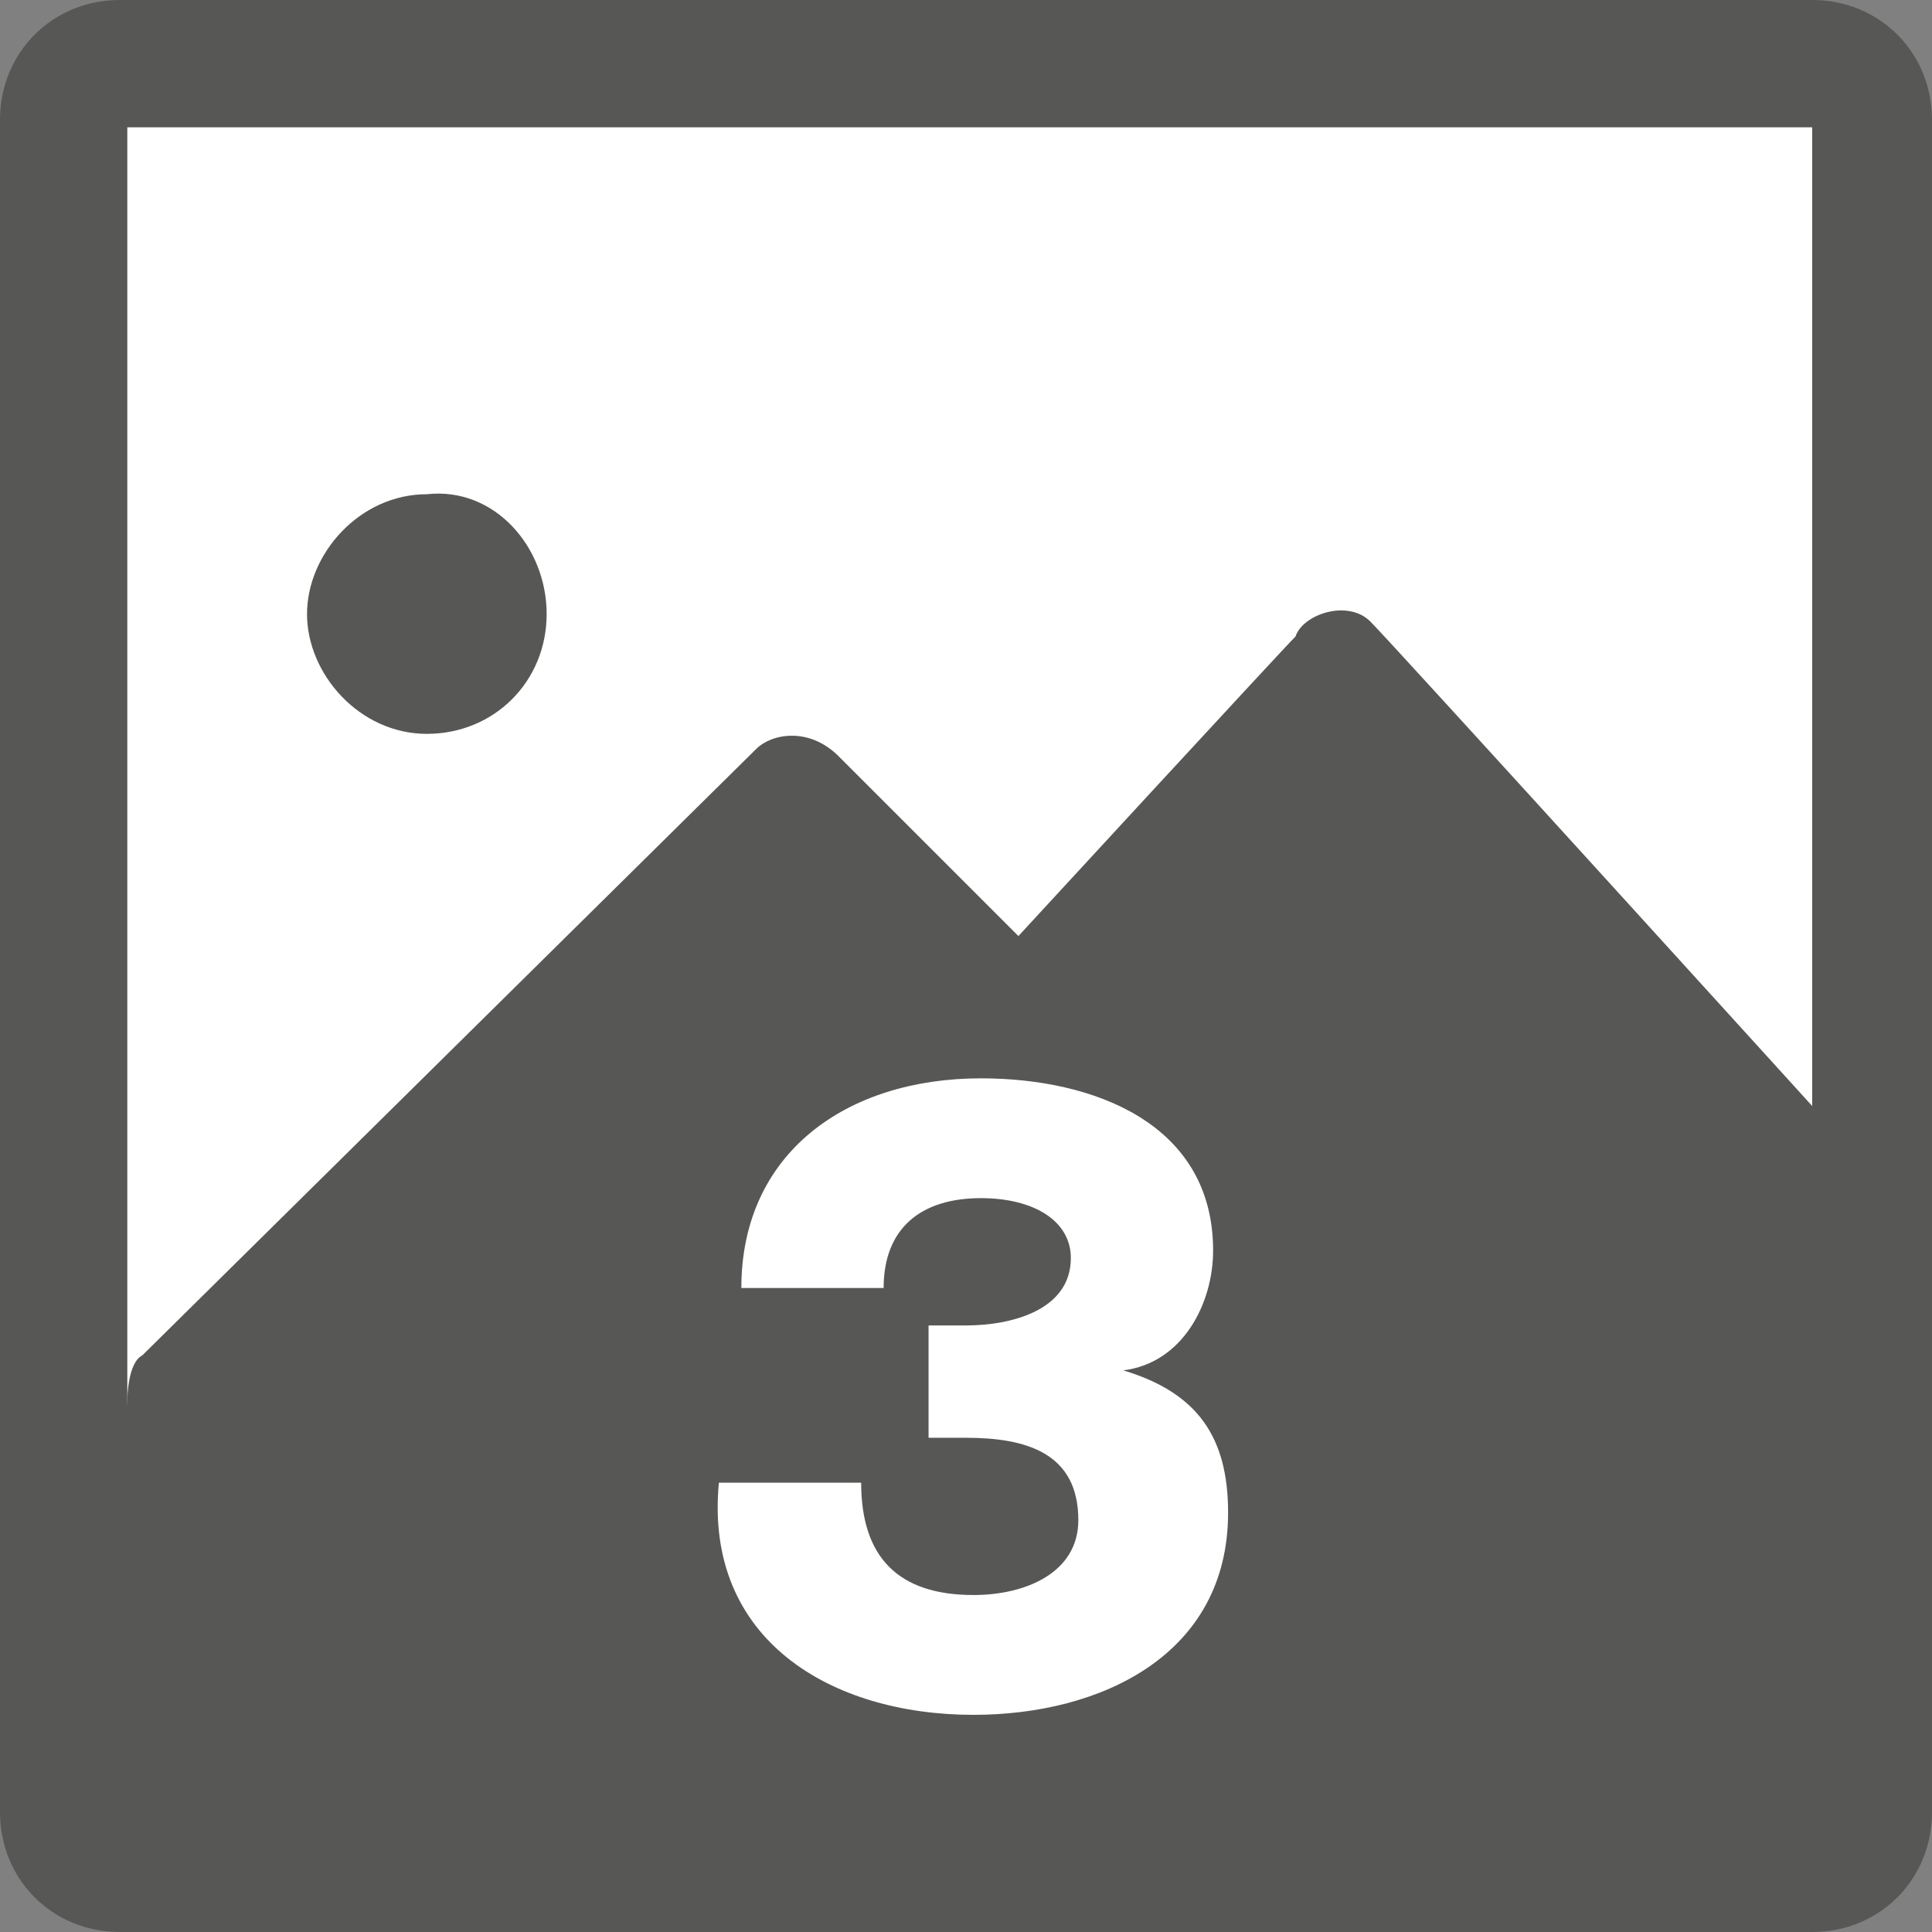
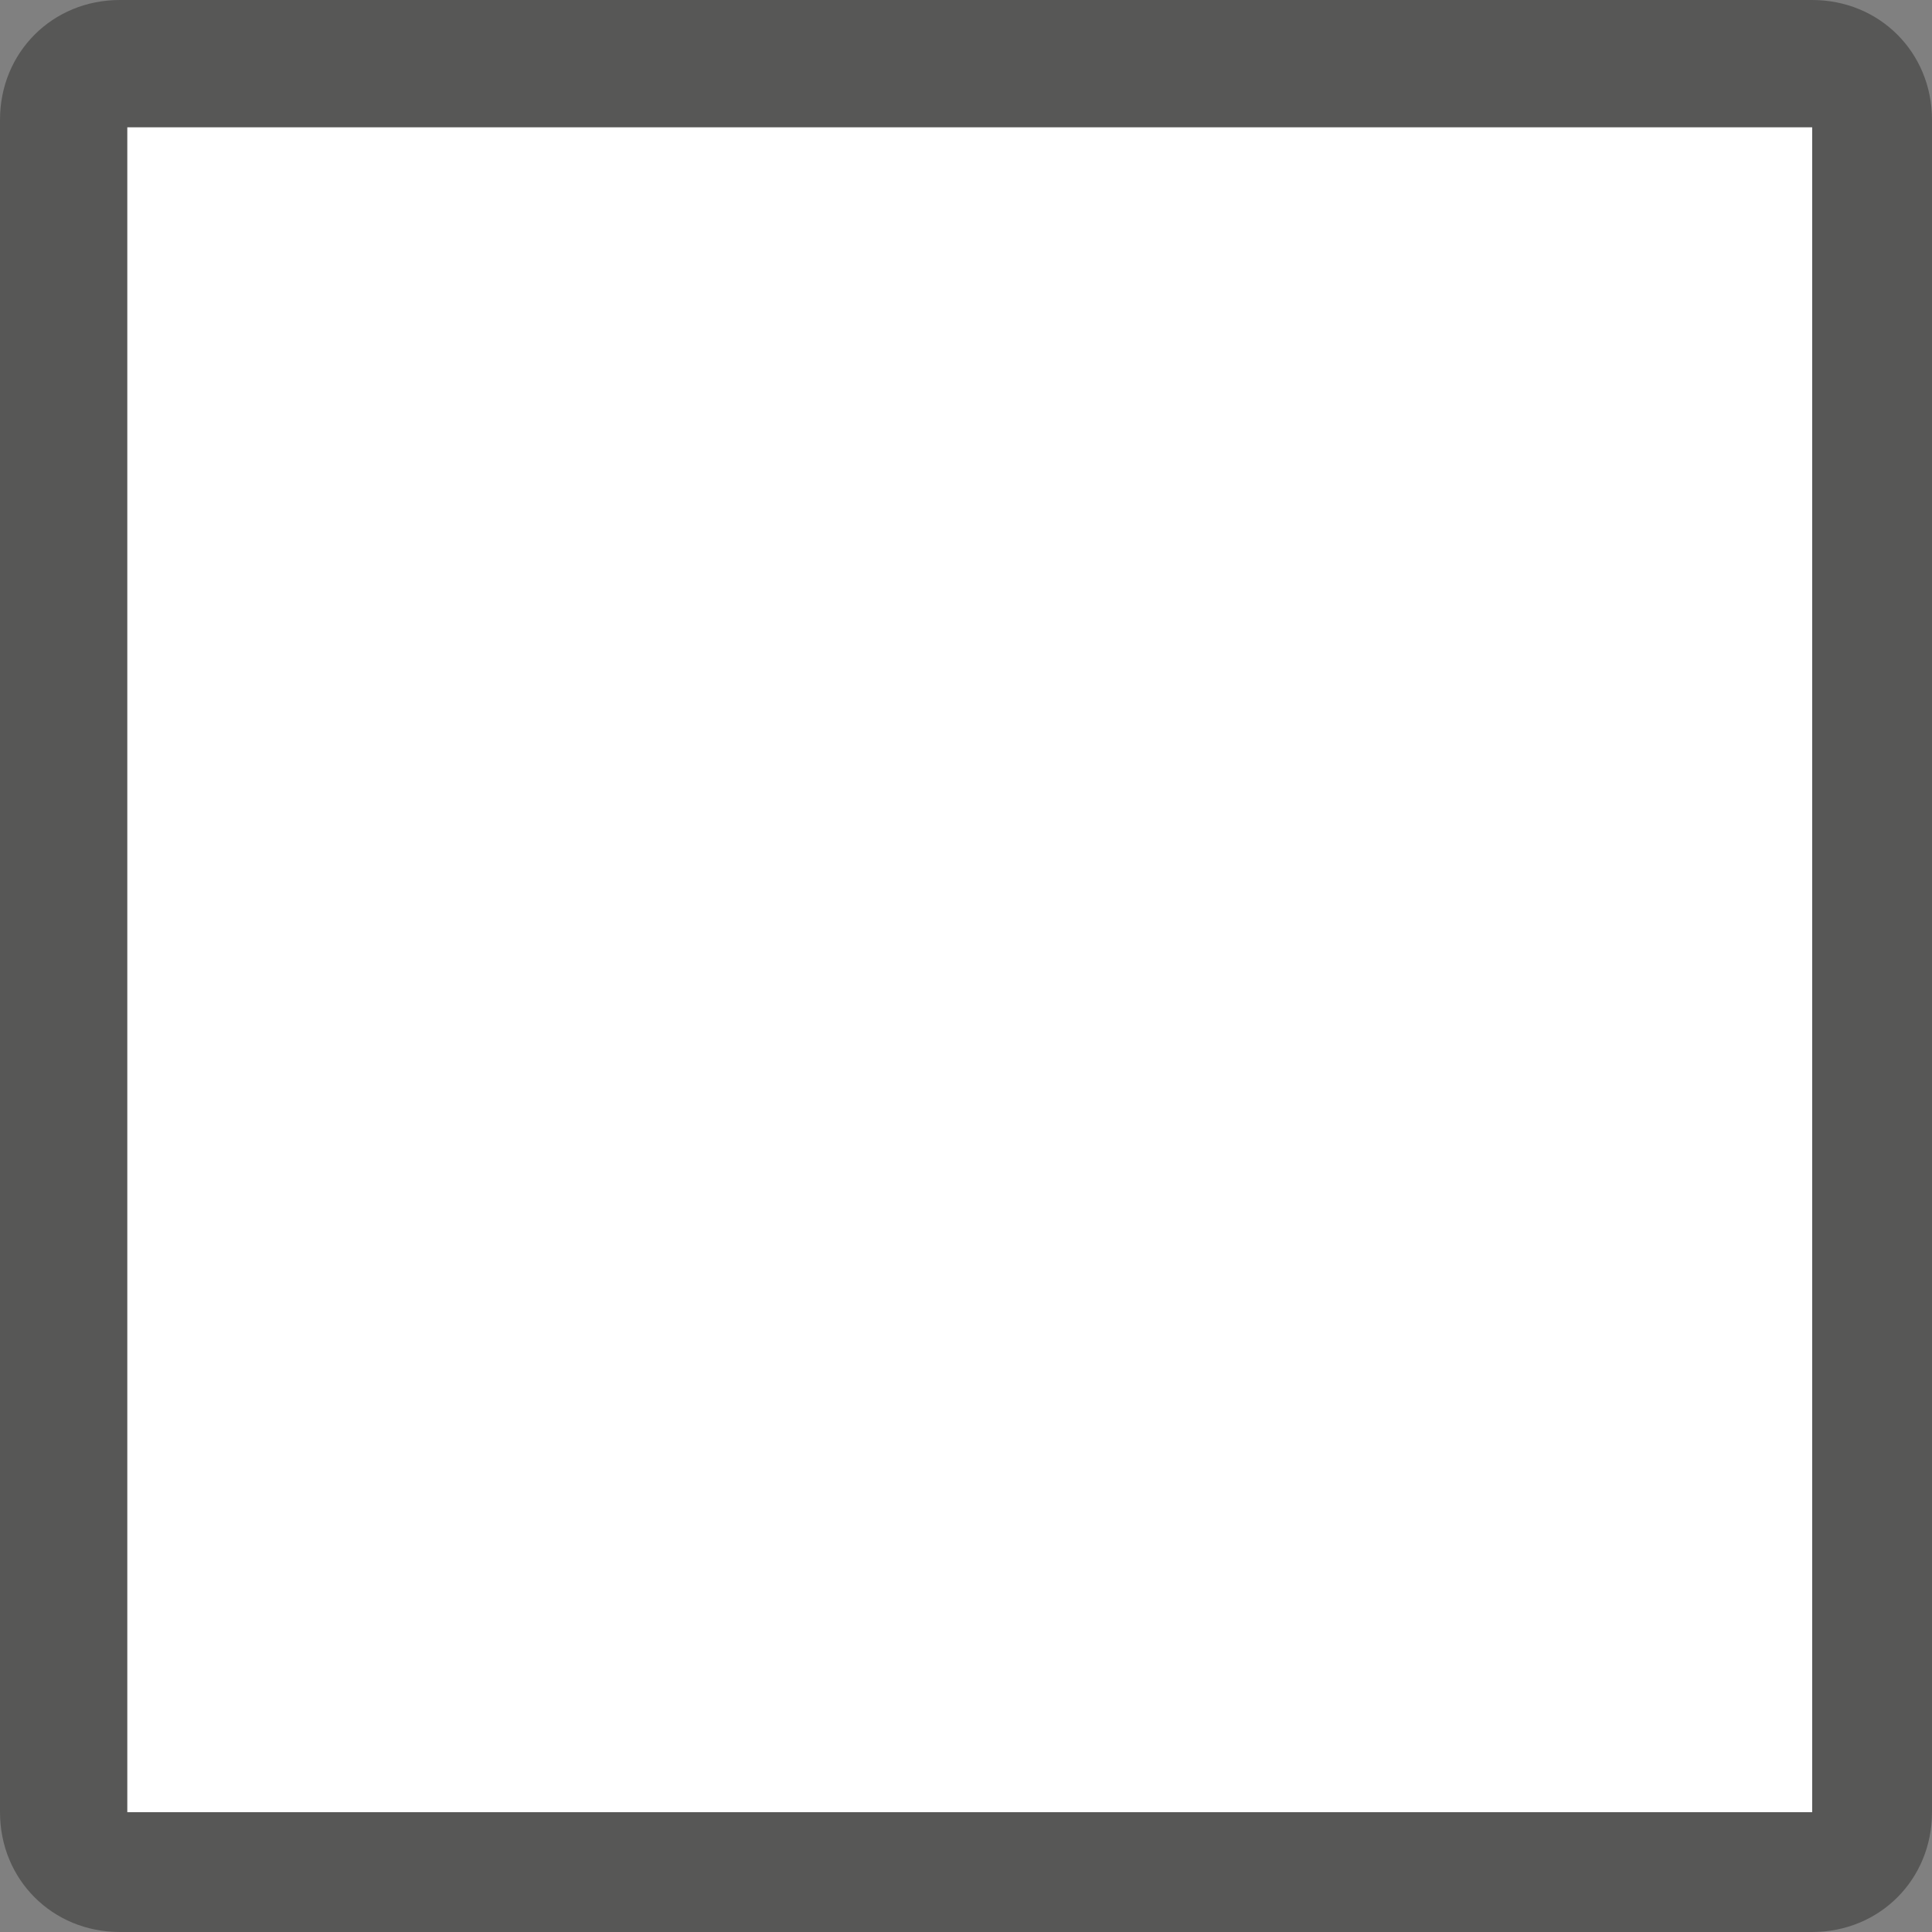
<svg xmlns="http://www.w3.org/2000/svg" version="1.1" id="Capa_1" x="0px" y="0px" viewBox="0 0 25.8 25.8" style="enable-background:new 0 0 25.8 25.8;" xml:space="preserve">
  <rect x="0" y="0" width="25.8" height="25.8" fill="#808080" stroke="none" />
  <style type="text/css">
	.st0{fill:#FFFFFF;}
	.st1{fill:#575756;}
	.st2{fill:none;}
</style>
  <rect x="1" y="0.9" class="st0" width="23.9" height="23.9" />
  <path class="st1" d="M24.2,24.2H1.7V1.7h22.5V24.2z M24.2,0H1.6C0.7,0,0,0.7,0,1.6v22.6c0,0.9,0.7,1.6,1.6,1.6h22.6  c0.9,0,1.6-0.7,1.6-1.6V1.6C25.8,0.7,25.1,0,24.2,0" />
-   <path class="st1" d="M1.7,18.7c0,0,0-0.5,0.2-0.6c0.2-0.2,8-7.9,8.2-8.1c0.2-0.2,0.7-0.3,1.1,0.1l2.4,2.4c0,0,3.5-3.8,3.7-4  C17.4,8.2,18,8,18.3,8.3c0.3,0.3,6.2,6.8,6.2,6.8v9.5H1.1L1.7,18.7z" />
-   <path class="st1" d="M7.3,8.2c0,0.9-0.7,1.6-1.6,1.6C4.8,9.8,4.1,9,4.1,8.2s0.7-1.6,1.6-1.6C6.6,6.5,7.3,7.3,7.3,8.2" />
-   <rect x="0" y="0" class="st2" width="25.8" height="25.8" />
  <g>
    <path class="st0" d="M12.4,17.7c0.2,0,0.4,0,0.5,0c0.6,0,1.4-0.2,1.4-0.9c0-0.5-0.5-0.8-1.2-0.8c-0.8,0-1.3,0.4-1.3,1.2H9.9   c0-1.8,1.4-2.8,3.2-2.8c1.5,0,3.1,0.6,3.1,2.3c0,0.7-0.4,1.5-1.2,1.6l0,0c1,0.3,1.4,0.9,1.4,1.9c0,1.9-1.7,2.7-3.4,2.7   c-1.9,0-3.6-1-3.4-3.1h1.9c0,1,0.5,1.5,1.5,1.5c0.7,0,1.4-0.3,1.4-1c0-0.9-0.7-1.1-1.5-1.1c-0.2,0-0.4,0-0.5,0   C12.4,19.2,12.4,17.7,12.4,17.7z" />
  </g>
</svg>